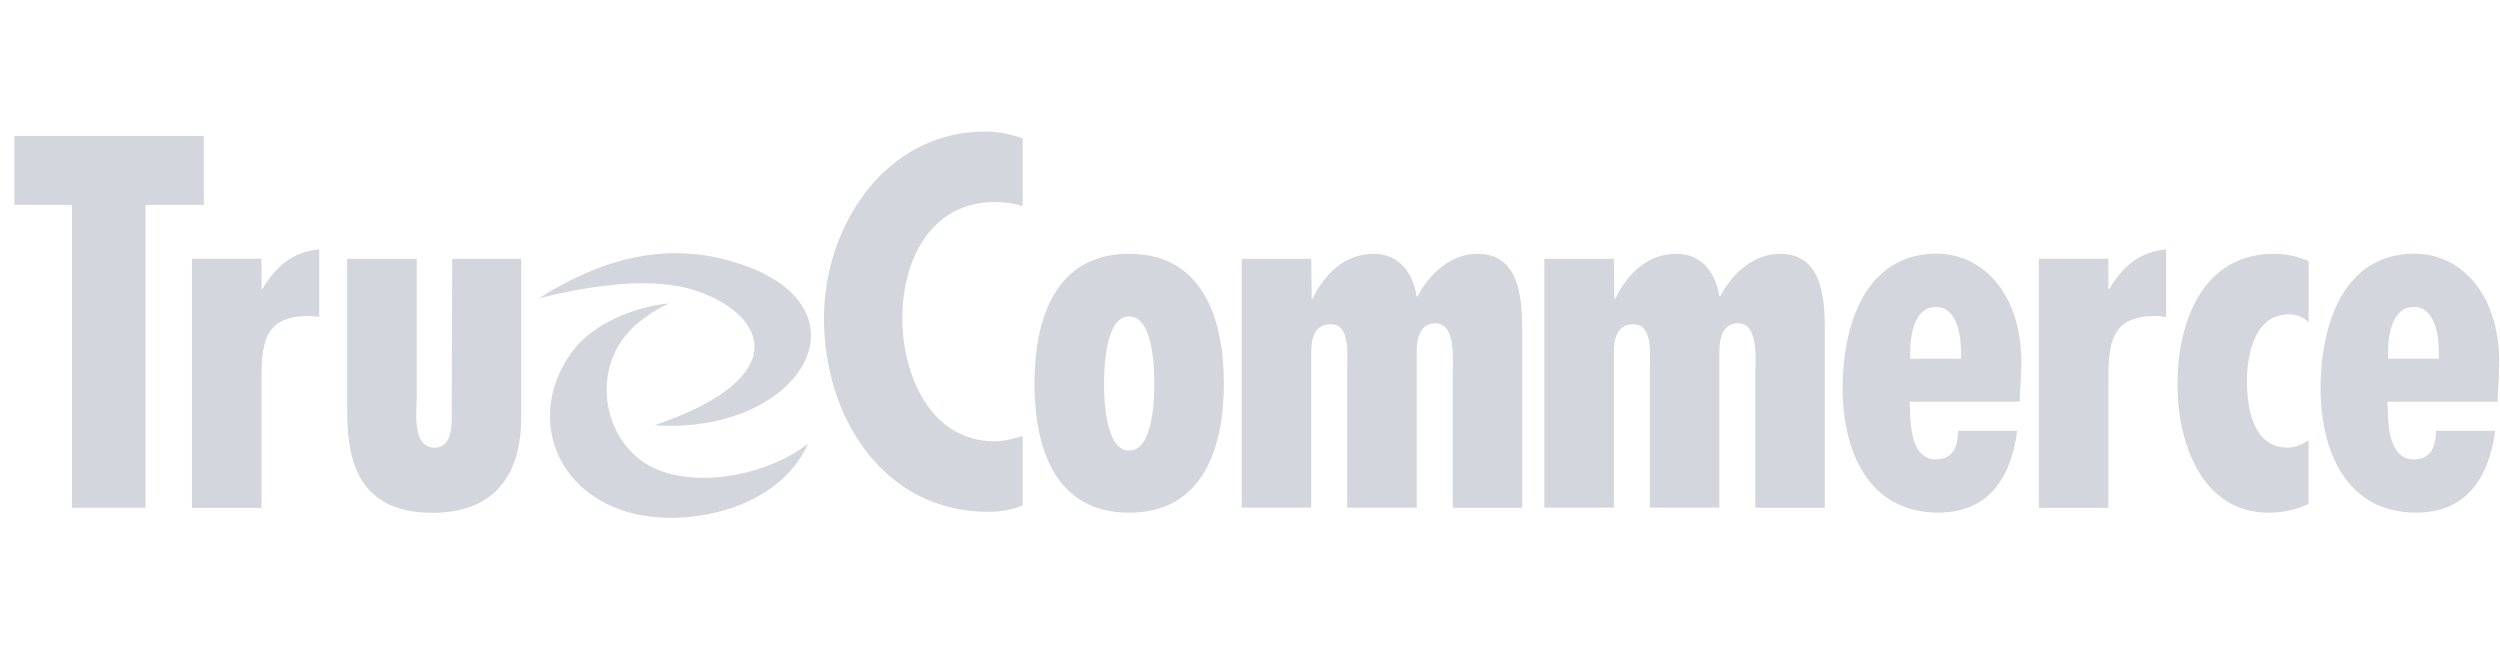
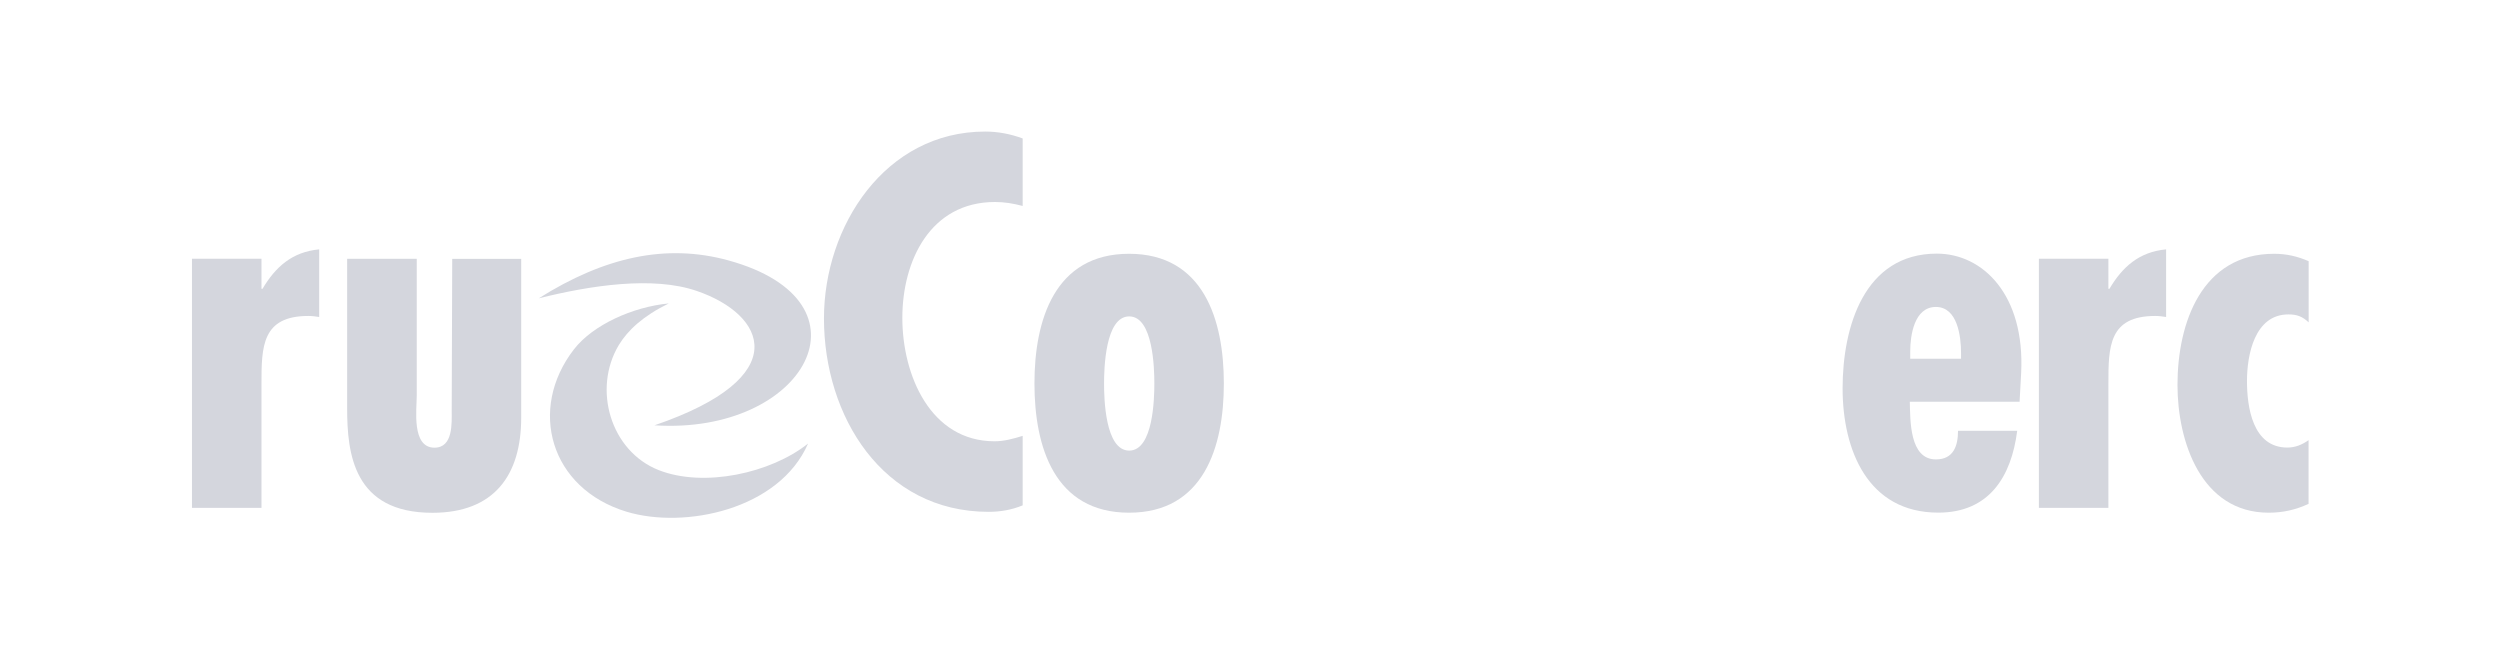
<svg xmlns="http://www.w3.org/2000/svg" width="154" height="40" viewBox="0 0 154 40" fill="none">
-   <path d="M12.552 8.373V12.622H8.964V31.278H4.439V12.622H0.884V8.373H12.552Z" fill="#D4D6DD" />
  <path d="M16.107 15.94V17.791H16.171C16.962 16.454 17.99 15.516 19.662 15.361V19.527C19.449 19.495 19.237 19.463 18.993 19.463C16.139 19.463 16.107 21.346 16.107 23.628V31.285H11.825V15.94H16.107Z" fill="#D4D6DD" />
  <path d="M25.672 15.941V24.356C25.672 25.205 25.337 27.577 26.764 27.577C27.922 27.577 27.825 26.06 27.825 25.301L27.857 15.948H32.106V25.726C32.106 29.28 30.435 31.588 26.636 31.588C21.776 31.588 21.384 27.943 21.384 25.147V15.941H25.665H25.672Z" fill="#D4D6DD" />
  <path d="M62.996 12.687C62.417 12.533 61.871 12.443 61.292 12.443C57.313 12.443 55.584 16.055 55.584 19.585C55.584 23.114 57.319 27.183 61.266 27.183C61.845 27.183 62.417 27.029 62.996 26.849V31.13C62.327 31.407 61.626 31.529 60.9 31.529C54.369 31.529 50.756 25.634 50.756 19.617C50.756 13.934 54.523 8.104 60.688 8.104C61.478 8.104 62.237 8.251 62.996 8.528V12.687Z" fill="#D4D6DD" />
  <path d="M75.389 23.623C75.389 27.538 74.142 31.582 69.552 31.582C64.962 31.582 63.722 27.538 63.722 23.623C63.722 19.709 64.969 15.633 69.552 15.633C74.136 15.633 75.389 19.702 75.389 23.623ZM68.01 23.623C68.01 24.504 68.067 27.757 69.559 27.757C71.05 27.757 71.108 24.504 71.108 23.623C71.108 22.743 71.044 19.49 69.559 19.49C68.074 19.49 68.01 22.743 68.01 23.623Z" fill="#D4D6DD" />
-   <path d="M80.796 18.397H80.854C81.587 16.906 82.802 15.633 84.621 15.633C86.203 15.633 87.051 16.848 87.263 18.249H87.328C88.028 16.886 89.359 15.633 91.005 15.633C93.769 15.633 93.769 18.699 93.769 20.679V31.28H89.488V22.955C89.488 22.164 89.7 19.914 88.421 19.914C87.418 19.914 87.27 20.949 87.27 21.643V31.273H82.988V22.678C82.988 21.92 83.201 19.972 81.986 19.972C80.918 19.972 80.771 20.943 80.771 21.733V31.273H76.489V15.941H80.771L80.803 18.404L80.796 18.397Z" fill="#D4D6DD" />
-   <path d="M99.445 18.397H99.503C100.23 16.906 101.451 15.633 103.27 15.633C104.852 15.633 105.7 16.848 105.912 18.249H105.97C106.671 16.886 108.008 15.633 109.647 15.633C112.412 15.633 112.412 18.699 112.412 20.679V31.28H108.13V22.955C108.13 22.164 108.342 19.914 107.07 19.914C106.067 19.914 105.912 20.949 105.912 21.643V31.273H101.631V22.678C101.631 21.92 101.843 19.972 100.628 19.972C99.567 19.972 99.413 20.943 99.413 21.733V31.273H95.132V15.941H99.413L99.445 18.404V18.397Z" fill="#D4D6DD" />
  <path d="M124.413 24.745H117.644C117.676 25.87 117.612 28.3 119.251 28.3C120.344 28.3 120.614 27.451 120.614 26.539H124.259C123.899 29.367 122.529 31.578 119.399 31.578C115.053 31.578 113.504 27.721 113.504 23.922C113.504 20.123 114.841 15.623 119.309 15.623C122.131 15.623 124.747 18.149 124.503 22.977L124.407 24.739L124.413 24.745ZM120.8 21.736C120.8 20.734 120.588 18.908 119.251 18.908C117.914 18.908 117.67 20.669 117.67 21.64V22.096H120.8V21.73V21.736Z" fill="#D4D6DD" />
  <path d="M129.877 15.94V17.791H129.941C130.732 16.454 131.761 15.516 133.432 15.361V19.527C133.22 19.495 133.008 19.463 132.763 19.463C129.903 19.463 129.877 21.346 129.877 23.628V31.285H125.596V15.94H129.877Z" fill="#D4D6DD" />
  <path d="M142.213 31.035C141.423 31.402 140.632 31.582 139.751 31.582C135.592 31.582 134.133 27.204 134.133 23.713C134.133 19.856 135.65 15.633 140.086 15.633C140.844 15.633 141.513 15.787 142.213 16.089V19.856C141.821 19.49 141.487 19.368 140.966 19.368C138.871 19.368 138.414 21.888 138.414 23.469C138.414 25.05 138.748 27.57 140.902 27.57C141.391 27.57 141.815 27.39 142.207 27.114V31.035H142.213Z" fill="#D4D6DD" />
-   <path d="M153.849 24.745H147.073C147.106 25.87 147.041 28.3 148.687 28.3C149.78 28.3 150.056 27.451 150.056 26.539H153.701C153.335 29.367 151.965 31.578 148.841 31.578C144.496 31.578 142.946 27.721 142.946 23.922C142.946 20.123 144.283 15.623 148.745 15.623C151.573 15.623 154.183 18.149 153.939 22.977L153.849 24.739V24.745ZM150.236 21.736C150.236 20.734 150.024 18.908 148.687 18.908C147.35 18.908 147.106 20.669 147.106 21.64V22.096H150.23V21.73L150.236 21.736Z" fill="#D4D6DD" />
  <path fill-rule="evenodd" clip-rule="evenodd" d="M40.316 26.199C49.579 26.804 54.169 18.588 44.854 16.036C41.048 14.995 37.262 15.811 33.187 18.376C36.362 17.585 40.219 16.987 42.932 17.926C47.156 19.379 49.02 23.223 40.316 26.199Z" fill="#D4D6DD" />
  <path fill-rule="evenodd" clip-rule="evenodd" d="M49.766 27.331C47.484 29.144 43.37 30.057 40.574 28.958C37.61 27.788 36.492 23.969 38.118 21.256C38.671 20.343 39.616 19.463 41.197 18.691C38.979 18.904 36.524 20.009 35.354 21.52C32.506 25.203 33.882 30.096 38.6 31.523C42.181 32.603 47.999 31.394 49.773 27.331H49.766Z" fill="#D4D6DD" />
</svg>